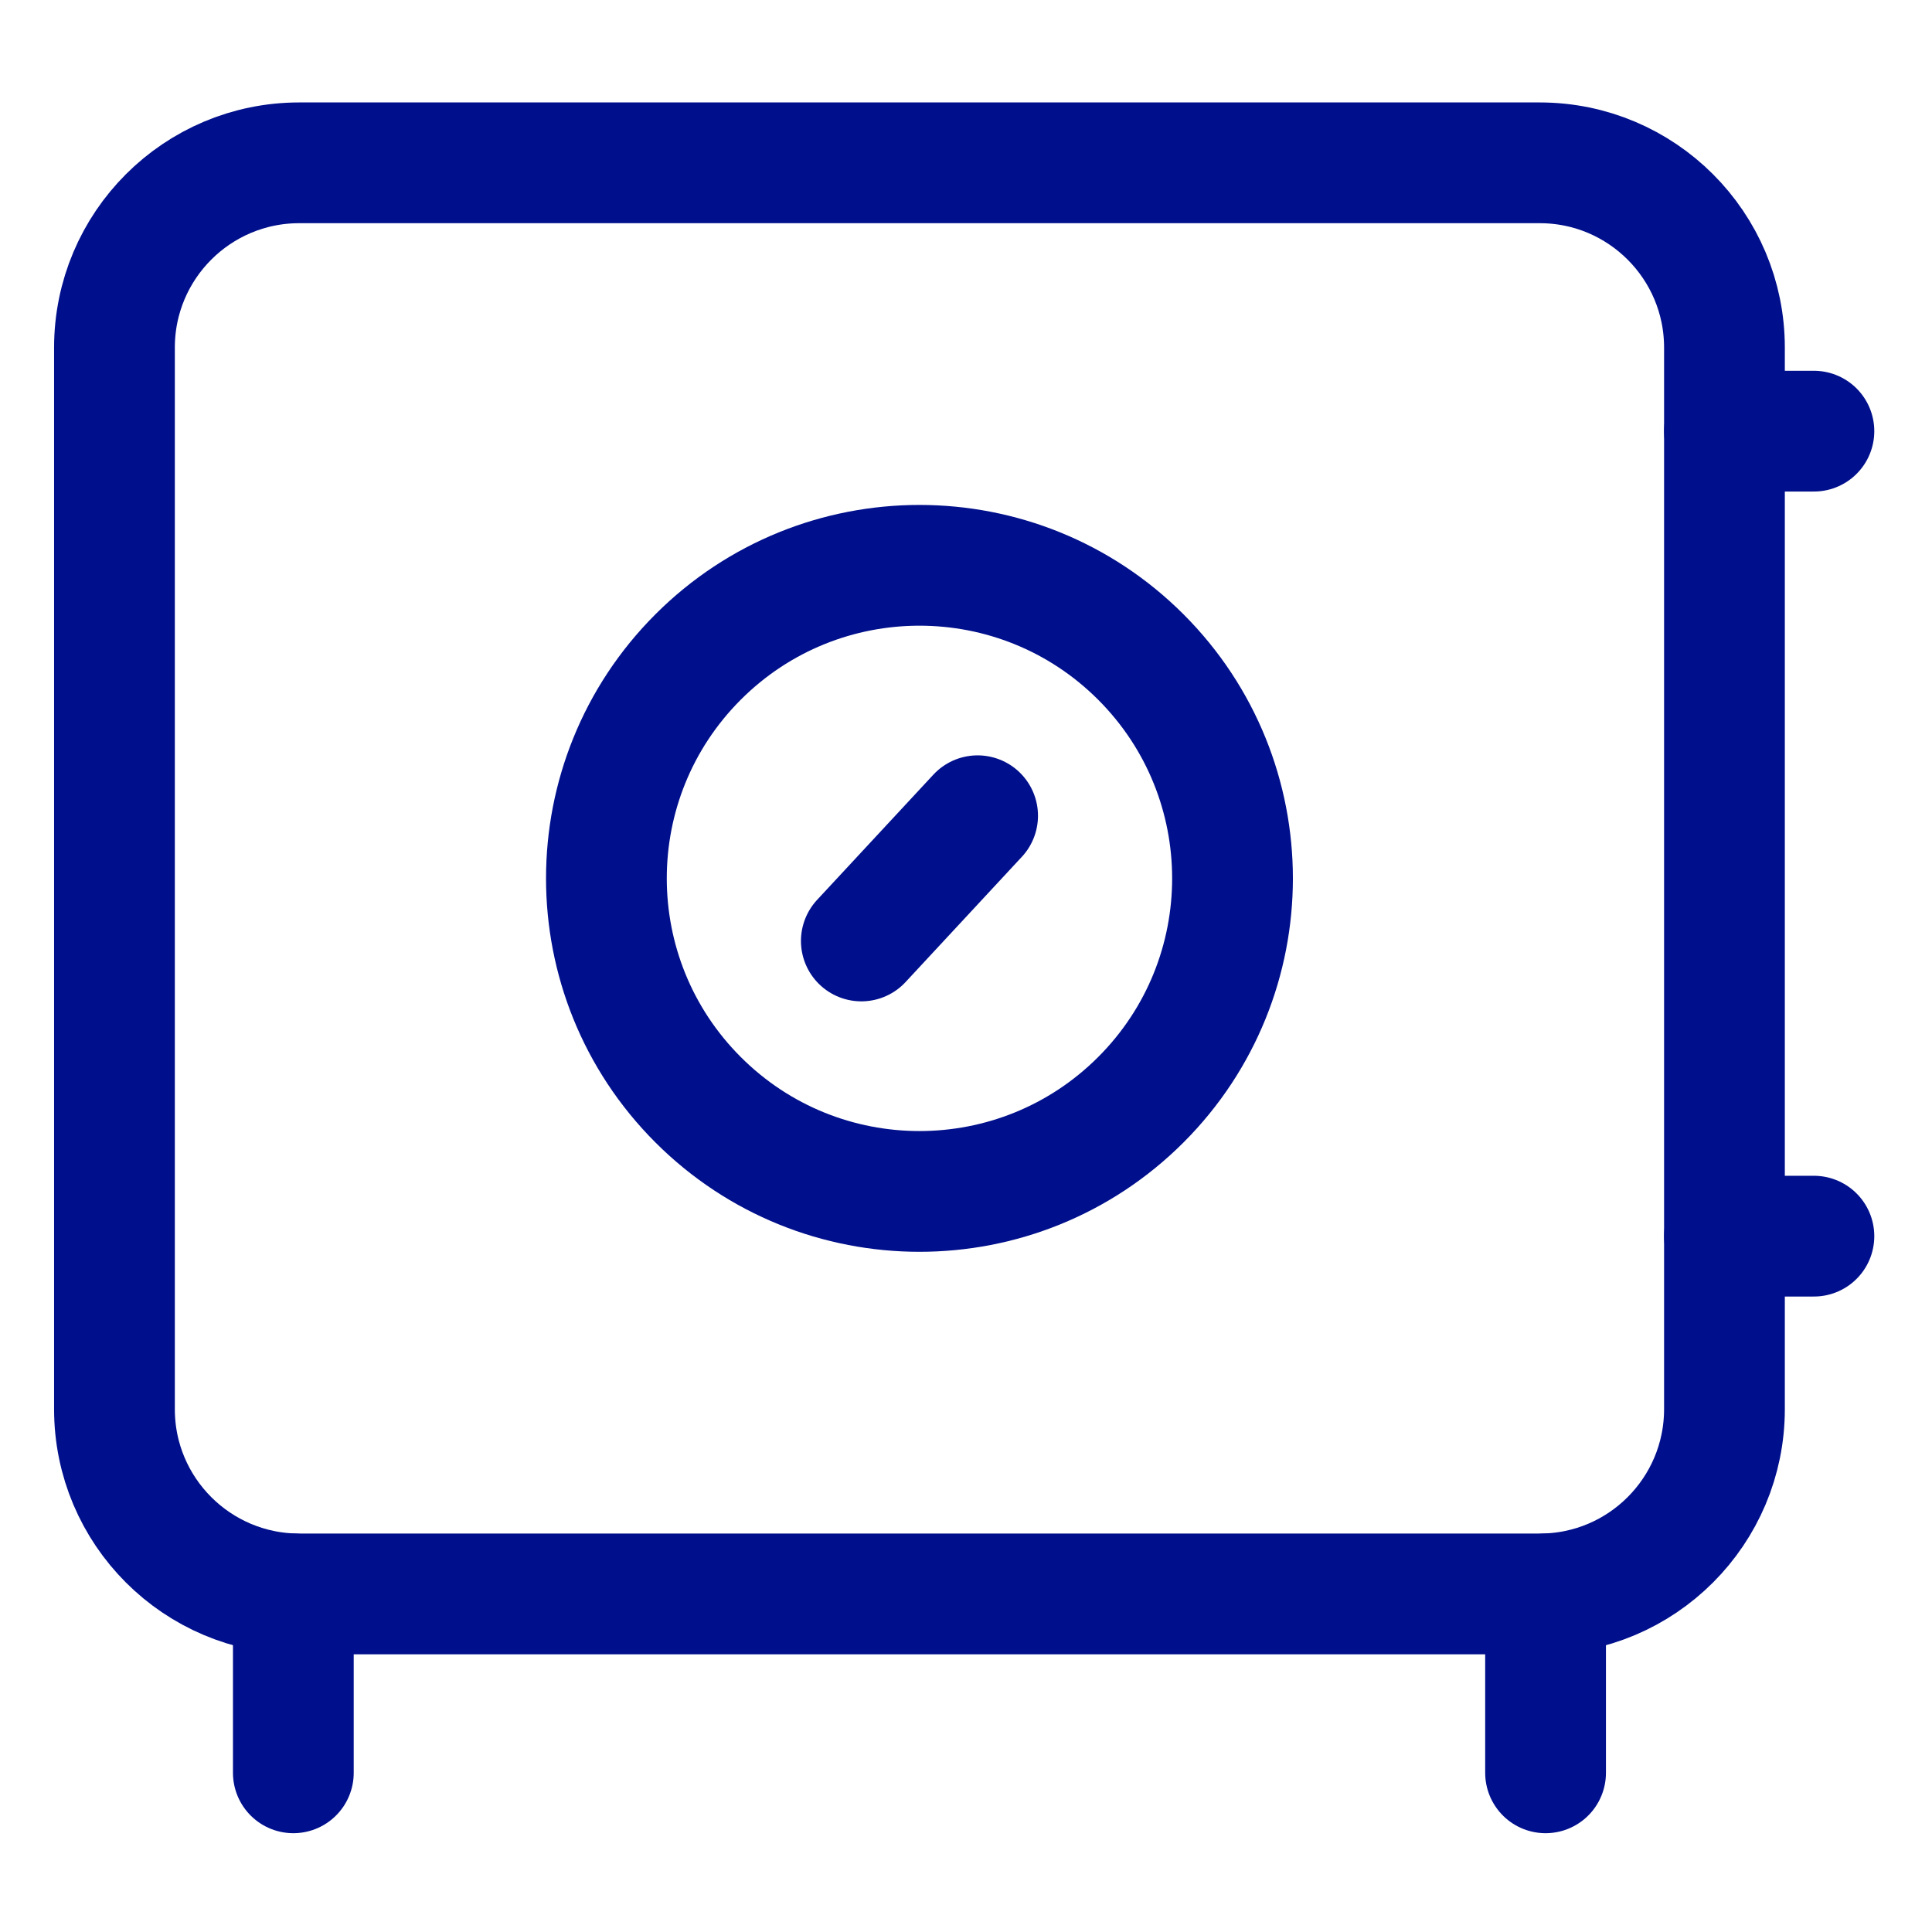
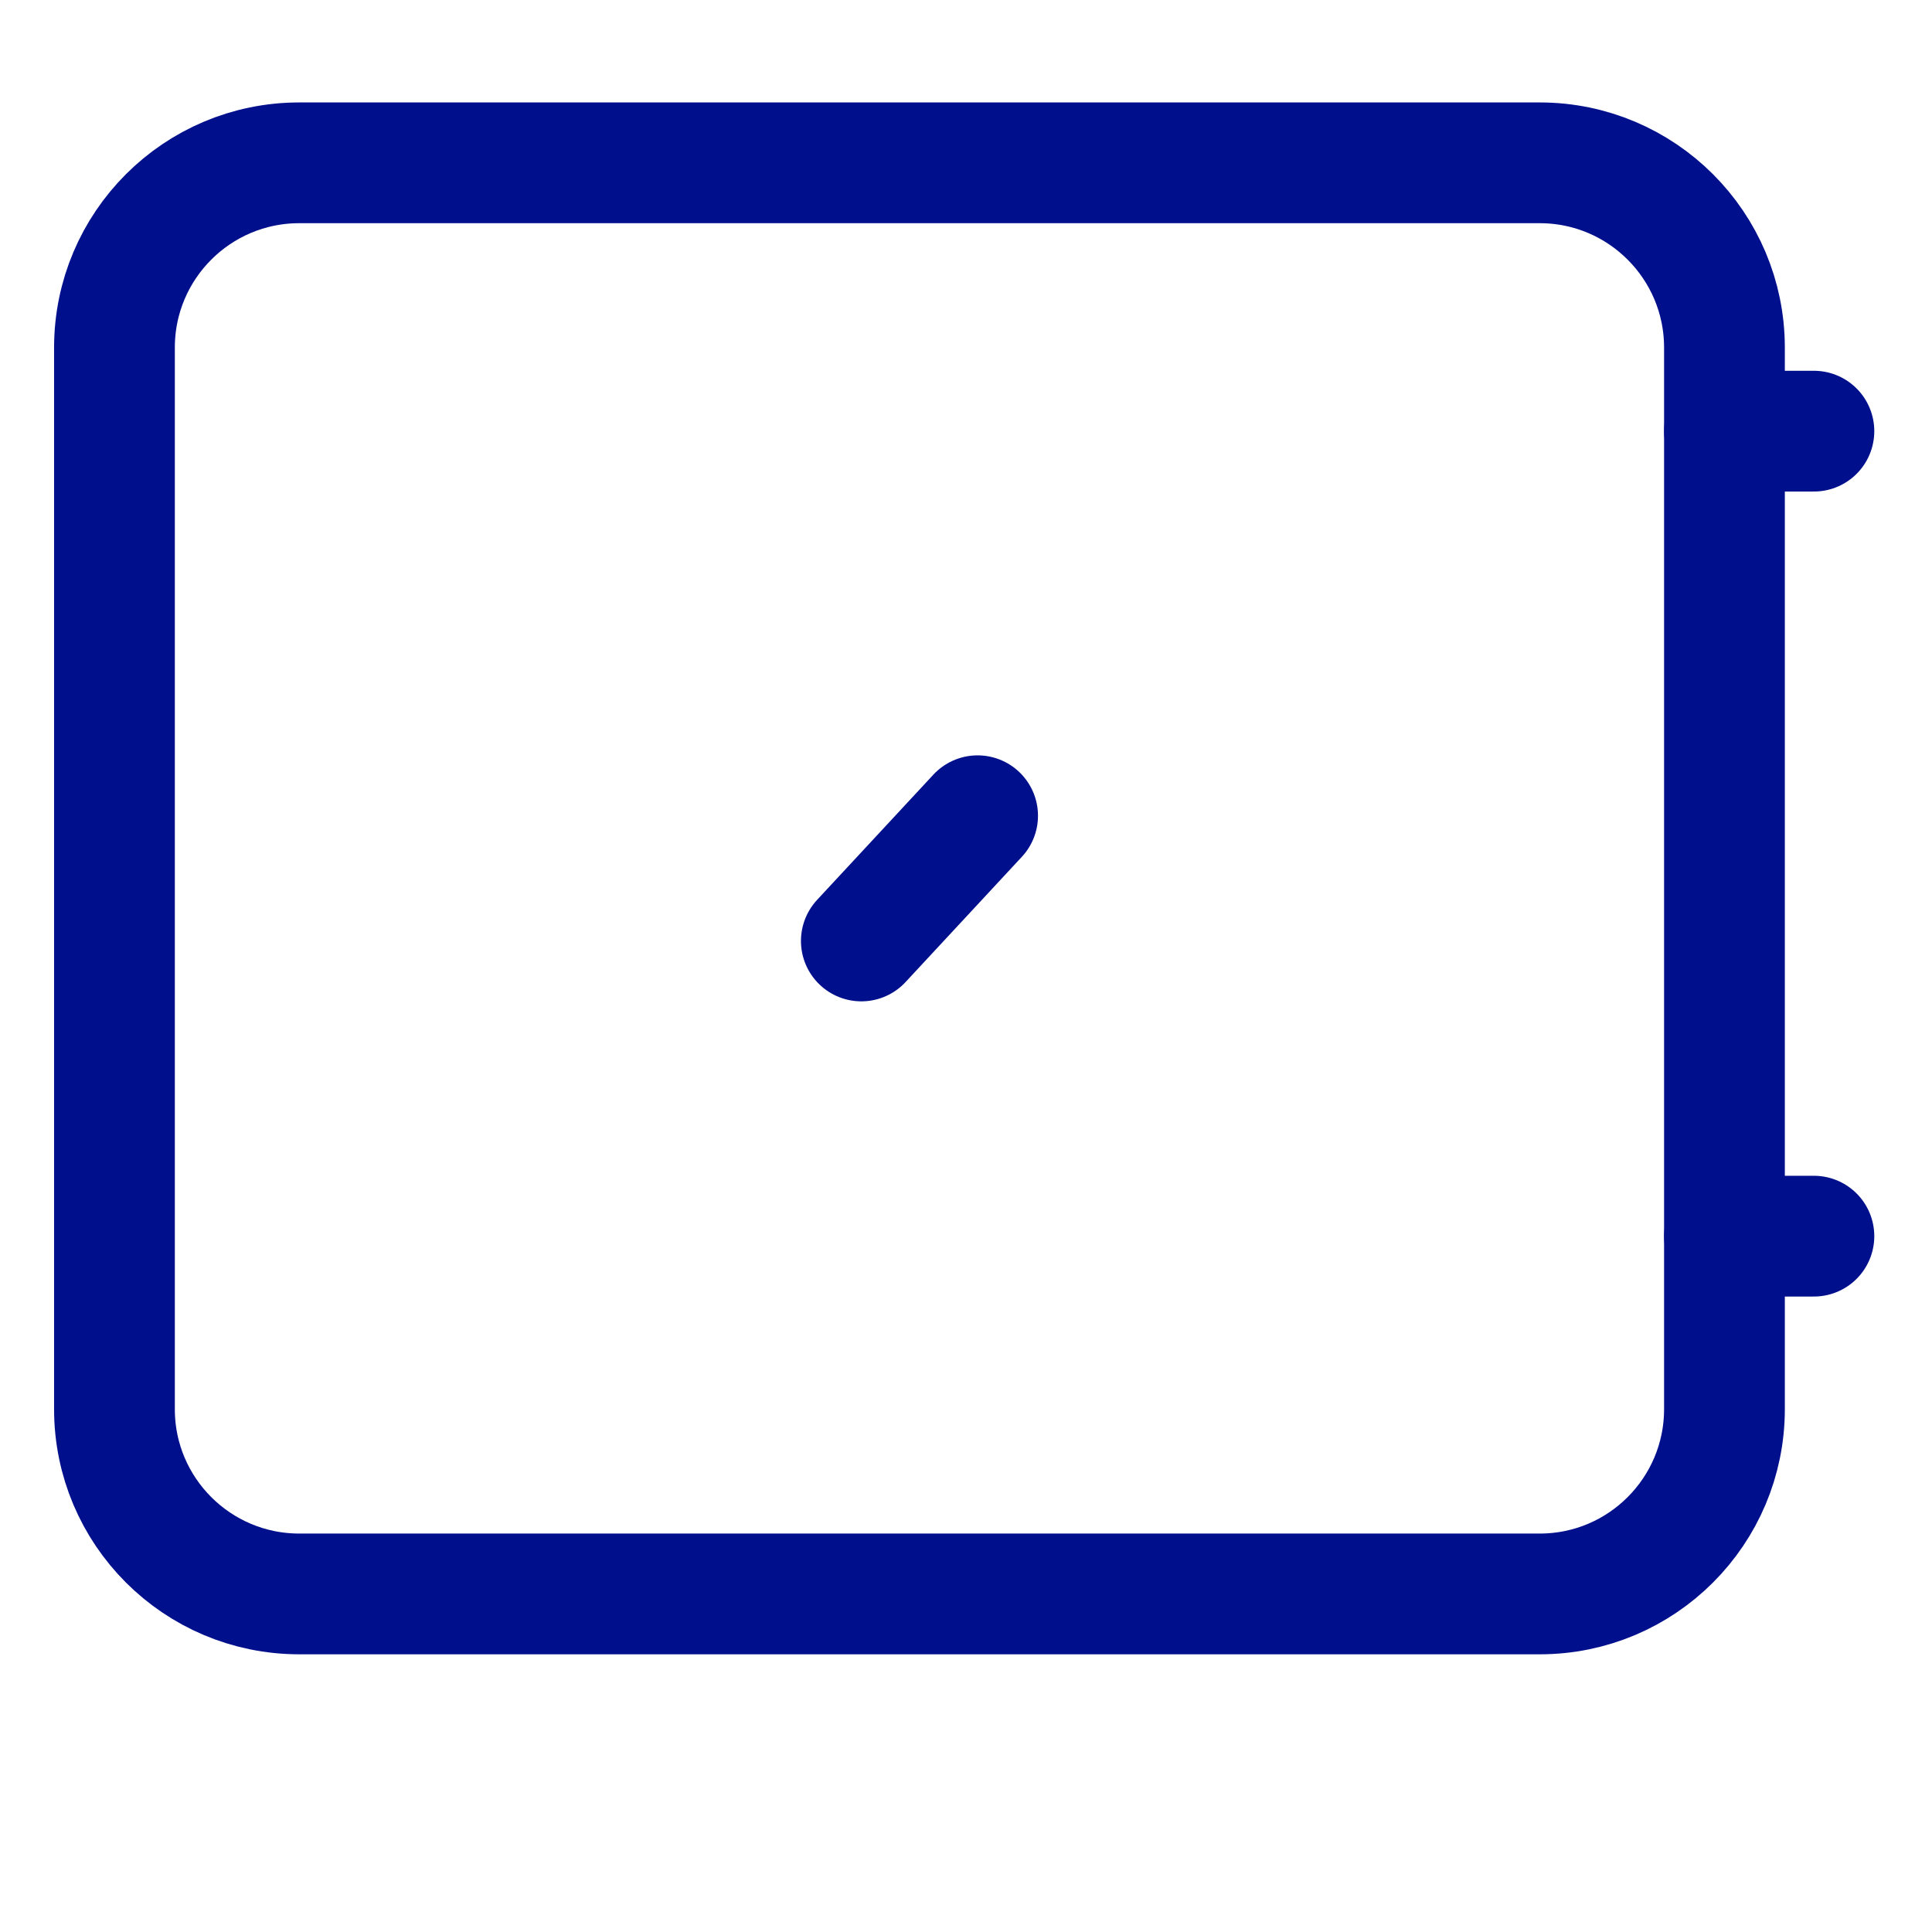
<svg xmlns="http://www.w3.org/2000/svg" xml:space="preserve" width="12mm" height="12mm" version="1.1" style="shape-rendering:geometricPrecision; text-rendering:geometricPrecision; image-rendering:optimizeQuality; fill-rule:evenodd; clip-rule:evenodd" viewBox="0 0 1200 1200">
  <defs>
    <style type="text/css">
   
    .str0 {stroke:#000F8B;stroke-width:75;stroke-linecap:round;stroke-linejoin:round;stroke-miterlimit:22.926}
    .fil0 {fill:none}
   
  </style>
  </defs>
  <g id="Camada_x0020_1">
    <g id="_2100388824192">
-       <path class="fil0 str0" d="M708.59 408.08c75.93,75.94 75.93,199.06 0,274.99 -75.94,75.93 -199.05,75.93 -274.99,0 -75.94,-75.93 -75.94,-199.05 0,-274.99 75.94,-75.94 199.05,-75.94 274.99,0" />
      <path class="fil0 str0" d="M71.09 215.91l0 659.38c0,63.34 51.39,114.73 114.78,114.73l770.5 0c63.33,0 114.72,-51.39 114.72,-114.78l0 -659.33c0,-63.39 -51.39,-114.78 -114.77,-114.78l-770.45 0c-63.39,0 -114.78,51.39 -114.78,114.78l0 0z" />
      <line class="fil0 str0" x1="534.99" y1="584.45" x2="607.21" y2="506.67" />
-       <line class="fil0 str0" x1="182.2" y1="1101.13" x2="182.2" y2="990.02" />
-       <line class="fil0 str0" x1="959.98" y1="1101.13" x2="959.98" y2="990.02" />
      <line class="fil0 str0" x1="1071.09" y1="267.8" x2="1126.65" y2="267.8" />
      <line class="fil0 str0" x1="1071.09" y1="767.8" x2="1126.65" y2="767.8" />
    </g>
  </g>
</svg>